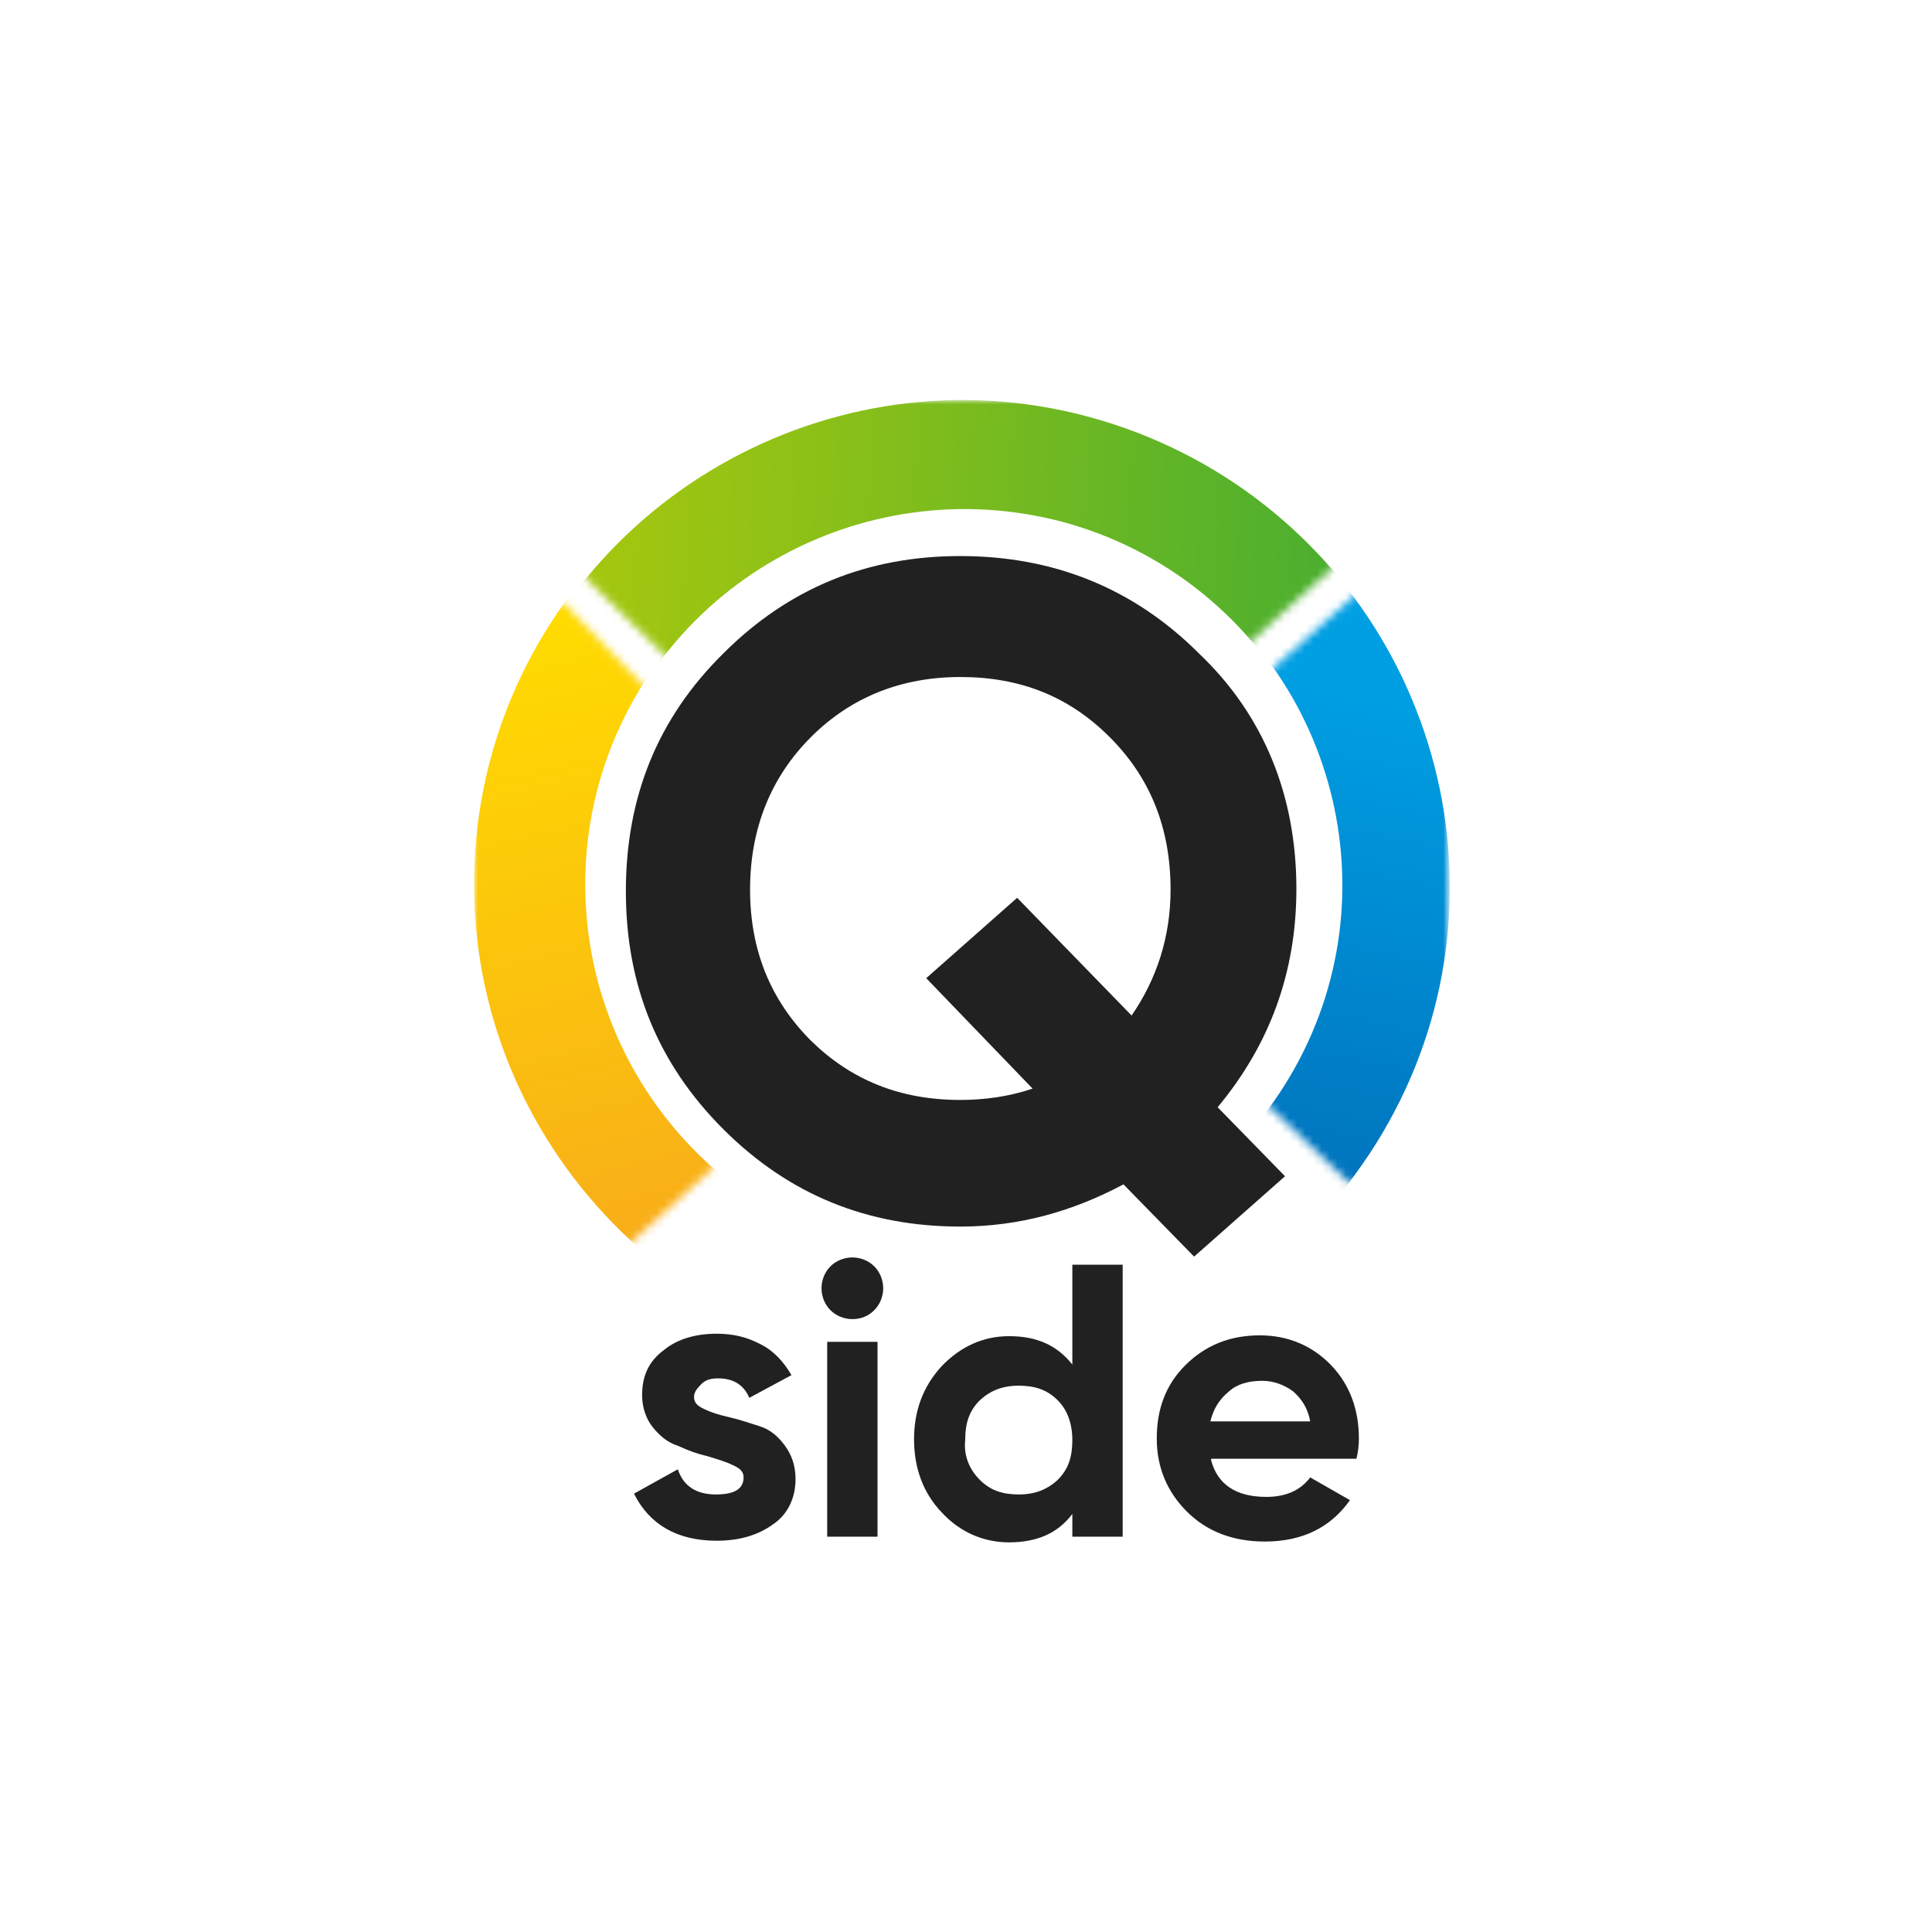
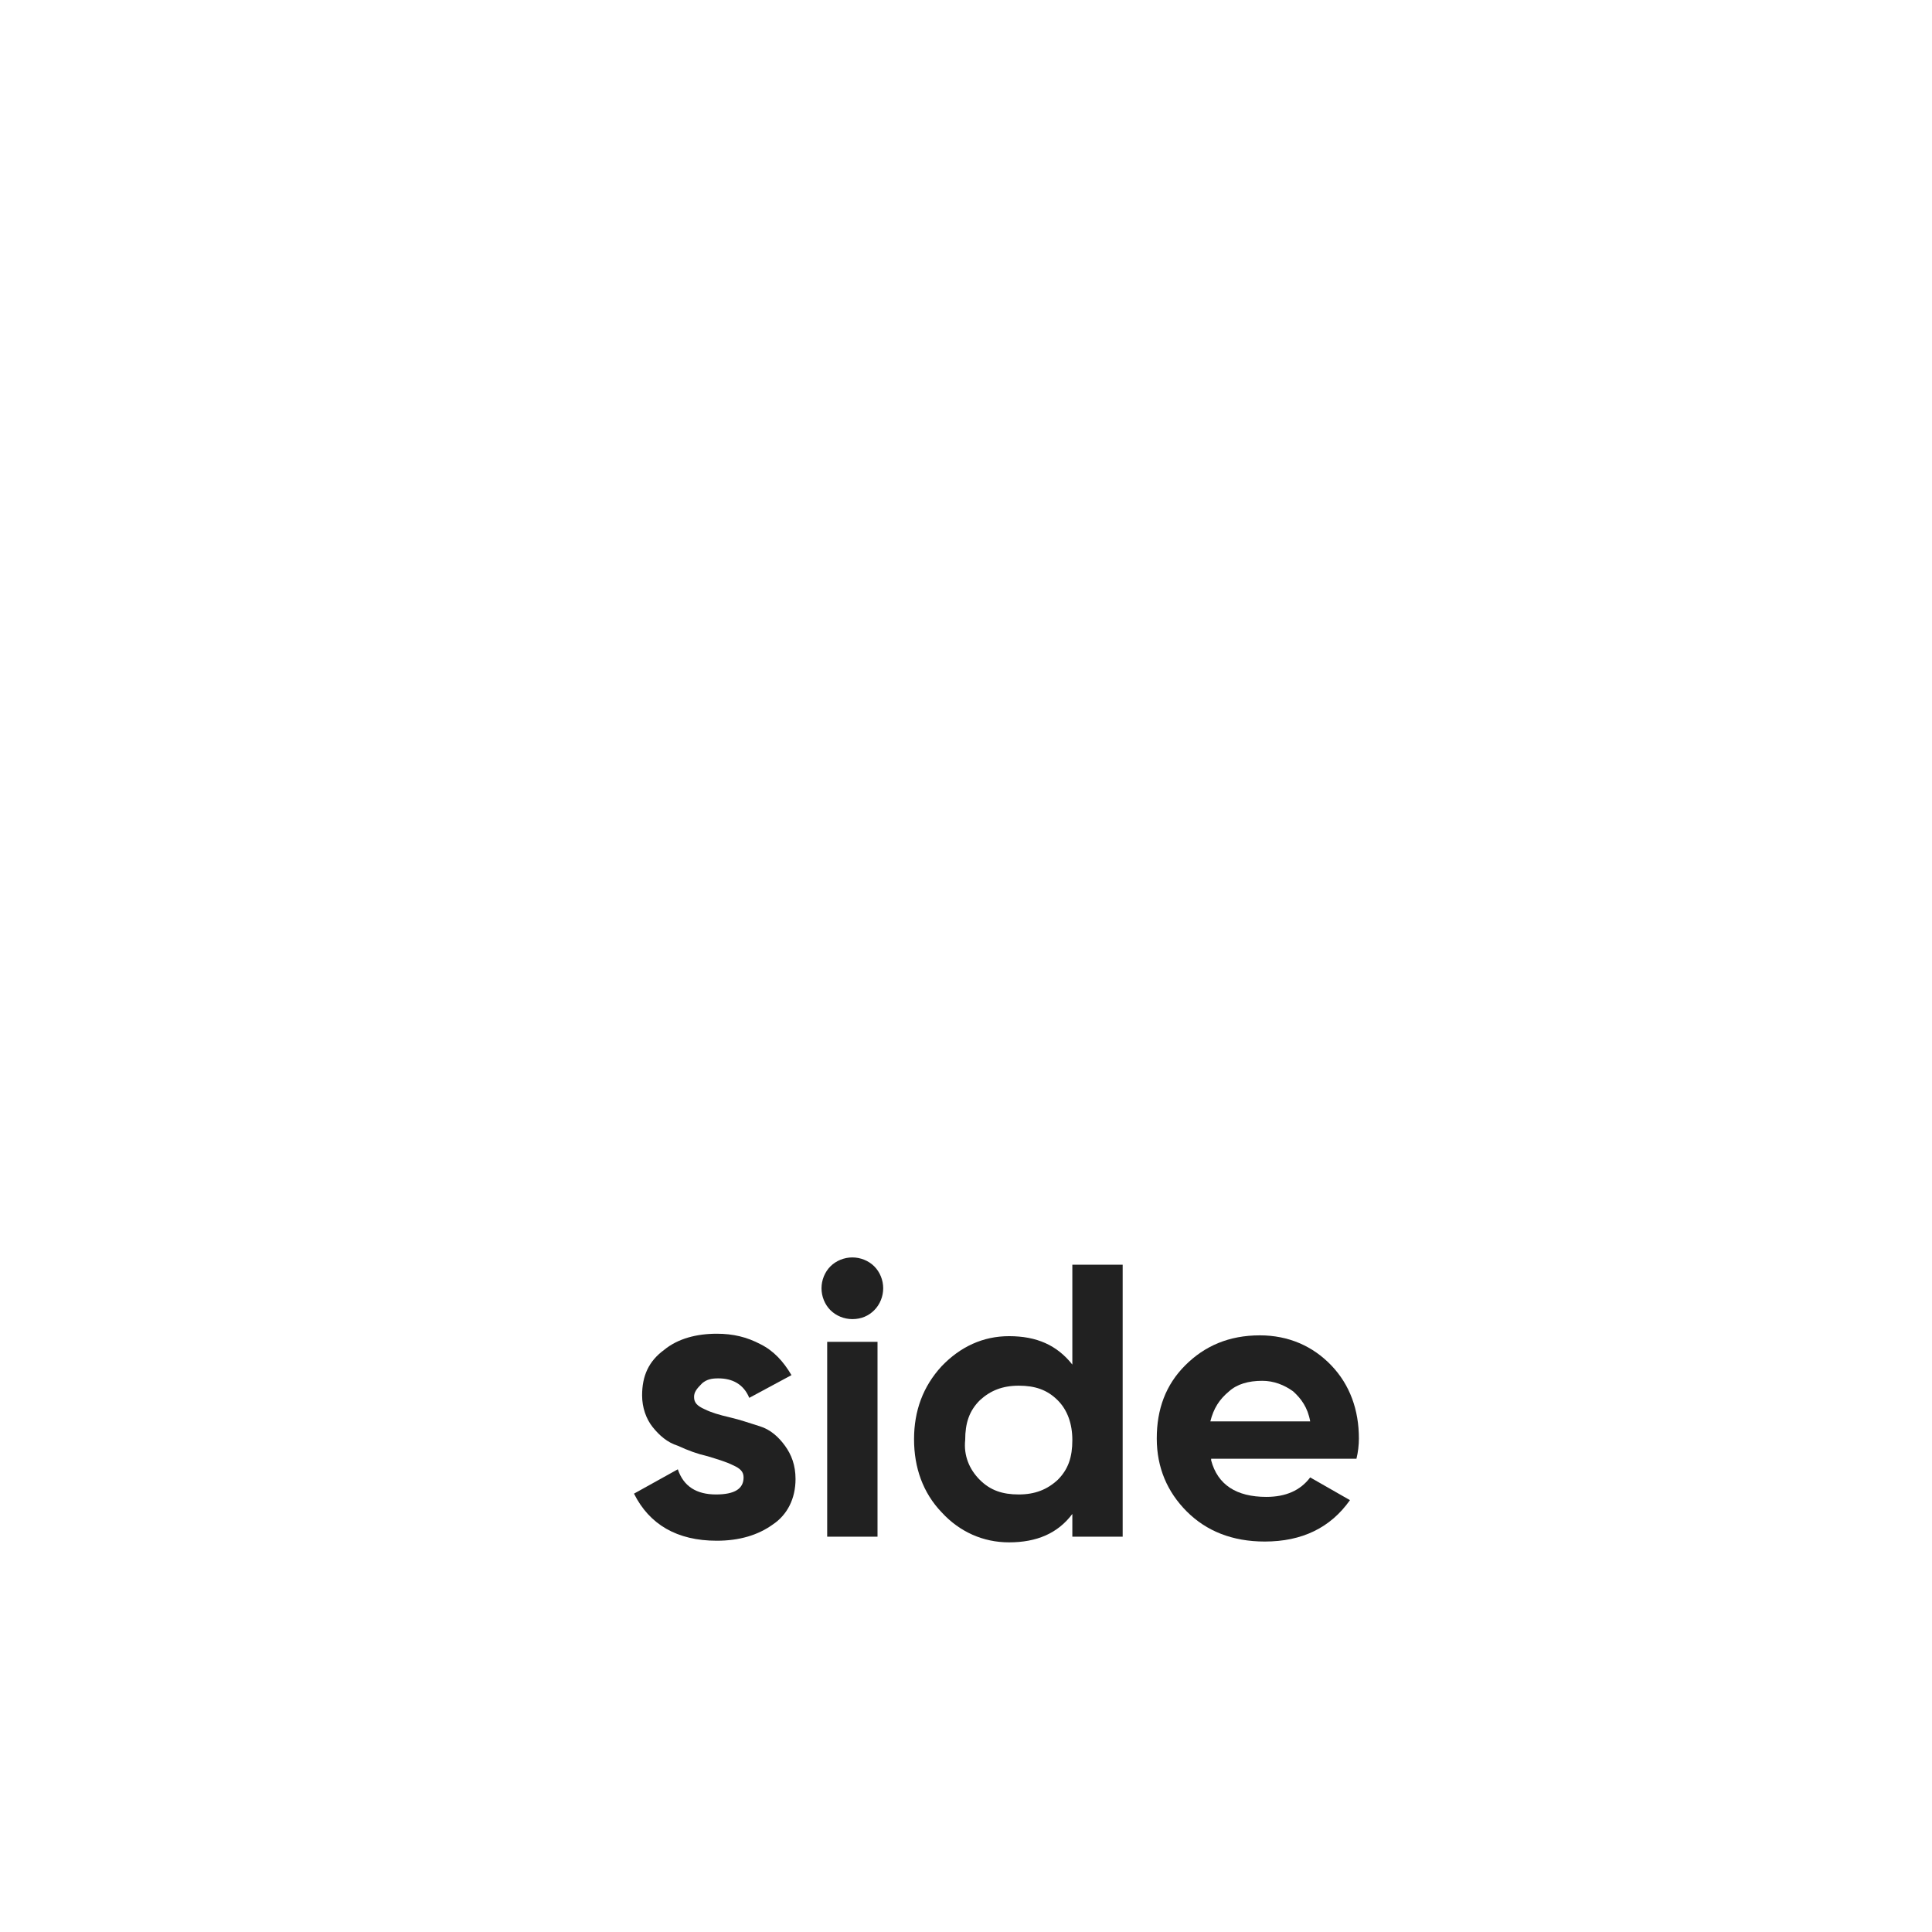
<svg xmlns="http://www.w3.org/2000/svg" version="1.1" id="Layer_1" x="0px" y="0px" viewBox="0 0 238 238" style="enable-background:new 0 0 238 238;" xml:space="preserve">
  <style type="text/css">
	.st0{fill:#FFFFFF;}
	.st1{fill:#212121;}
	.st2{fill:#FFFFFF;filter:url(#Adobe_OpacityMaskFilter);}
	.st3{mask:url(#mask0_59_112_00000124158320556858688010000005542540780945894837_);}
	.st4{fill:url(#SVGID_1_);}
	.st5{fill:#FFFFFF;filter:url(#Adobe_OpacityMaskFilter_00000093167817032017300860000015081227056789410742_);}
	.st6{mask:url(#mask1_59_112_00000074417853095306037550000013184404762884955785_);}
	.st7{fill:url(#SVGID_00000166652346985715349960000012381890446404712890_);}
	.st8{fill:#FFFFFF;filter:url(#Adobe_OpacityMaskFilter_00000149367511199876321110000012609256226671486650_);}
	.st9{mask:url(#mask2_59_112_00000152964168526815967980000017844007315558646701_);}
	.st10{fill:url(#SVGID_00000023238989012503485070000012699056130367627922_);}
</style>
-   <path class="st1" d="M159.7,109.5c0,10.3-3.3,19.2-9.7,26.9l8.3,8.5l-11.2,9.9l-8.7-8.9c-6.2,3.3-12.8,5.2-20.1,5.2  c-11.4,0-21.1-3.9-29.2-12c-8.1-8.1-12-17.8-12-29.3c0-11.6,3.9-21.3,12-29.3c8.1-8.1,17.8-12,29.2-12c11.4,0,21.3,3.9,29.4,12  C155.6,88,159.7,97.9,159.7,109.5z M118.3,135.5c2.9,0,6-0.4,8.9-1.4l-13.1-13.6l11.2-9.9l14.1,14.5c3.1-4.5,4.8-9.7,4.8-15.5  c0-7.6-2.5-13.8-7.5-18.8s-11-7.4-18.4-7.4c-7.3,0-13.5,2.5-18.4,7.4s-7.5,11.2-7.5,18.8c0,7.4,2.5,13.6,7.5,18.6  C104.8,133,110.8,135.5,118.3,135.5z" />
  <defs>
    <filter id="Adobe_OpacityMaskFilter" filterUnits="userSpaceOnUse" x="58.7" y="49.3" width="120.3" height="120">
      <feColorMatrix type="matrix" values="1 0 0 0 0  0 1 0 0 0  0 0 1 0 0  0 0 0 1 0" />
    </filter>
  </defs>
  <mask maskUnits="userSpaceOnUse" x="58.7" y="49.3" width="120.3" height="120" id="mask0_59_112_00000124158320556858688010000005542540780945894837_">
    <path class="st2" d="M115.8,113.8l-85.1-83c0,0,171.1,6.6,170.5,6.4C200.3,36.8,115.8,113.8,115.8,113.8z" />
  </mask>
  <g class="st3">
    <linearGradient id="SVGID_1_" gradientUnits="userSpaceOnUse" x1="58.763" y1="132.076" x2="178.843" y2="125.249" gradientTransform="matrix(1 0 0 -1 0 238)">
      <stop offset="0" style="stop-color:#AFCA0B" />
      <stop offset="0.328" style="stop-color:#8CC018" />
      <stop offset="1" style="stop-color:#3AAA35" />
    </linearGradient>
-     <path class="st4" d="M101.9,166.9c-31.9-9.3-50.1-42.8-40.8-74.6c9.3-31.8,42.9-50,74.6-40.5s50.1,42.8,40.8,74.6   C167.2,158,133.6,176.2,101.9,166.9z M132,64.6c-24.7-7.2-50.8,6.8-58,31.6c-7.3,24.6,6.8,50.6,31.7,57.8   c24.7,7.2,50.8-6.8,58-31.6C170.9,97.9,156.6,71.9,132,64.6z" />
  </g>
  <defs>
    <filter id="Adobe_OpacityMaskFilter_00000062873808360820624490000013550031551423667355_" filterUnits="userSpaceOnUse" x="58.4" y="48.9" width="120.6" height="120">
      <feColorMatrix type="matrix" values="1 0 0 0 0  0 1 0 0 0  0 0 1 0 0  0 0 0 1 0" />
    </filter>
  </defs>
  <mask maskUnits="userSpaceOnUse" x="58.4" y="48.9" width="120.6" height="120" id="mask1_59_112_00000074417853095306037550000013184404762884955785_">
-     <path style="fill:#FFFFFF;filter:url(#Adobe_OpacityMaskFilter_00000062873808360820624490000013550031551423667355_);" d="   M113.9,120.2l-72.1,65.5c0,0-16.4-158.2-16.4-157.4C25.5,29.1,113.9,120.2,113.9,120.2z" />
-   </mask>
+     </mask>
  <g class="st6">
    <linearGradient id="SVGID_00000089565542367949104460000000579577981125476751_" gradientUnits="userSpaceOnUse" x1="107.829" y1="174.801" x2="127.363" y2="92.621" gradientTransform="matrix(1 0 0 -1 0 238)">
      <stop offset="0" style="stop-color:#FFDD00" />
      <stop offset="0.717" style="stop-color:#FABA12" />
      <stop offset="1" style="stop-color:#F8AB1A" />
    </linearGradient>
-     <path style="fill:url(#SVGID_00000089565542367949104460000000579577981125476751_);" d="M179,108.7c0.2,33.1-26.7,60.1-59.9,60.3   c-33.1,0.2-60.5-26.7-60.7-59.7c-0.2-33.1,26.7-60.1,59.9-60.3C151.6,48.7,178.8,75.6,179,108.7z M72.1,109.3   c0.2,25.6,21.1,46.5,47,46.3c25.7-0.2,46.6-21.1,46.4-46.9c-0.2-25.6-21.1-46.5-47-46.3C92.6,62.6,71.9,83.7,72.1,109.3z" />
  </g>
  <defs>
    <filter id="Adobe_OpacityMaskFilter_00000036968394560374315240000013689438539307486122_" filterUnits="userSpaceOnUse" x="58.3" y="49.2" width="120.3" height="120">
      <feColorMatrix type="matrix" values="1 0 0 0 0  0 1 0 0 0  0 0 1 0 0  0 0 0 1 0" />
    </filter>
  </defs>
  <mask maskUnits="userSpaceOnUse" x="58.3" y="49.2" width="120.3" height="120" id="mask2_59_112_00000152964168526815967980000017844007315558646701_">
    <path style="fill:#FFFFFF;filter:url(#Adobe_OpacityMaskFilter_00000036968394560374315240000013689438539307486122_);" d="   M127.2,108.7c0,0,83.7-75,83.7-73.3c-0.2,1.9-13.3,141.9-12.8,141.3C198.3,175.8,127.2,108.7,127.2,108.7z" />
  </mask>
  <g class="st9">
    <linearGradient id="SVGID_00000083055402095117211970000006829496811270342561_" gradientUnits="userSpaceOnUse" x1="124.603" y1="160.416" x2="110.527" y2="88.352" gradientTransform="matrix(1 0 0 -1 0 238)">
      <stop offset="0" style="stop-color:#009EE2" />
      <stop offset="0.679" style="stop-color:#007BC4" />
      <stop offset="1" style="stop-color:#0069B4" />
    </linearGradient>
-     <path style="fill:url(#SVGID_00000083055402095117211970000006829496811270342561_);" d="M67.3,77.5c17.6-28.1,54.7-36.8,82.9-19.2   c28.2,17.6,36.9,54.5,19.3,82.6c-17.6,28.1-54.7,36.8-82.9,19.2C58.4,142.5,49.9,105.6,67.3,77.5z M158.3,133.6   c13.7-21.9,6.8-50.6-14.9-64c-22-13.6-50.8-6.8-64.2,14.9c-13.7,21.9-6.8,50.6,14.9,64C115.8,162.2,144.6,155.5,158.3,133.6z" />
  </g>
  <path class="st1" d="M85.5,172.1c0,0.7,0.4,1.1,1.3,1.5c0.8,0.4,1.8,0.7,3.1,1c1.3,0.3,2.4,0.7,3.7,1.1c1.3,0.4,2.3,1.3,3.1,2.4  c0.8,1.1,1.3,2.4,1.3,4.1c0,2.4-1,4.4-2.8,5.6c-1.8,1.3-4.1,2-6.9,2c-4.9,0-8.3-2-10.2-5.8l5.4-3c0.7,2.1,2.3,3.1,4.7,3.1  c2.3,0,3.4-0.7,3.4-2.1c0-0.7-0.4-1.1-1.3-1.5c-0.8-0.4-1.8-0.7-3.1-1.1c-1.3-0.3-2.4-0.7-3.7-1.3c-1.3-0.4-2.3-1.3-3.1-2.3  c-0.8-1-1.3-2.4-1.3-3.9c0-2.4,0.8-4.2,2.7-5.6c1.7-1.4,4-2,6.5-2c2,0,3.7,0.4,5.4,1.3c1.6,0.8,2.8,2.1,3.8,3.8l-5.2,2.8  c-0.7-1.7-2.1-2.4-3.8-2.4c-0.8,0-1.4,0.1-2,0.6C85.8,171.1,85.5,171.5,85.5,172.1z" />
  <path class="st1" d="M105,162.5c-1,0-2-0.4-2.7-1.1c-0.7-0.7-1.1-1.7-1.1-2.7c0-1,0.4-2,1.1-2.7c0.7-0.7,1.7-1.1,2.7-1.1  s2,0.4,2.7,1.1c0.7,0.7,1.1,1.7,1.1,2.7c0,1-0.4,2-1.1,2.7C107,162.1,106.1,162.5,105,162.5z M101.9,189.3v-24h6.2v24H101.9z" />
  <path class="st1" d="M132.1,155.8h6.2v33.5h-6.2v-2.8c-1.8,2.4-4.4,3.5-7.8,3.5c-3.2,0-6.1-1.3-8.3-3.7c-2.3-2.4-3.4-5.5-3.4-9  c0-3.5,1.1-6.5,3.4-9c2.3-2.4,5.1-3.7,8.3-3.7c3.4,0,5.9,1.1,7.8,3.5V155.8z M120.7,182.3c1.3,1.3,2.8,1.8,4.8,1.8  c2,0,3.5-0.6,4.8-1.8c1.3-1.3,1.8-2.8,1.8-4.9c0-2-0.6-3.7-1.8-4.9c-1.3-1.3-2.8-1.8-4.8-1.8c-2,0-3.5,0.6-4.8,1.8  c-1.3,1.3-1.8,2.8-1.8,4.9C118.7,179.3,119.4,181,120.7,182.3z" />
  <path class="st1" d="M149.2,179.9c0.8,3,3.1,4.5,6.8,4.5c2.4,0,4.2-0.8,5.4-2.4l4.9,2.8c-2.4,3.4-5.9,5.1-10.5,5.1  c-4,0-7.2-1.3-9.6-3.7c-2.4-2.4-3.7-5.4-3.7-9s1.1-6.6,3.5-9c2.4-2.4,5.4-3.7,9.2-3.7c3.5,0,6.5,1.3,8.8,3.7c2.3,2.4,3.4,5.5,3.4,9  c0,0.8-0.1,1.7-0.3,2.5h-17.9V179.9z M149.1,175.1h12.3c-0.3-1.7-1.1-2.8-2.1-3.7c-1.1-0.8-2.4-1.3-3.8-1.3c-1.7,0-3.1,0.4-4.1,1.3  C150.2,172.4,149.5,173.5,149.1,175.1z" />
</svg>